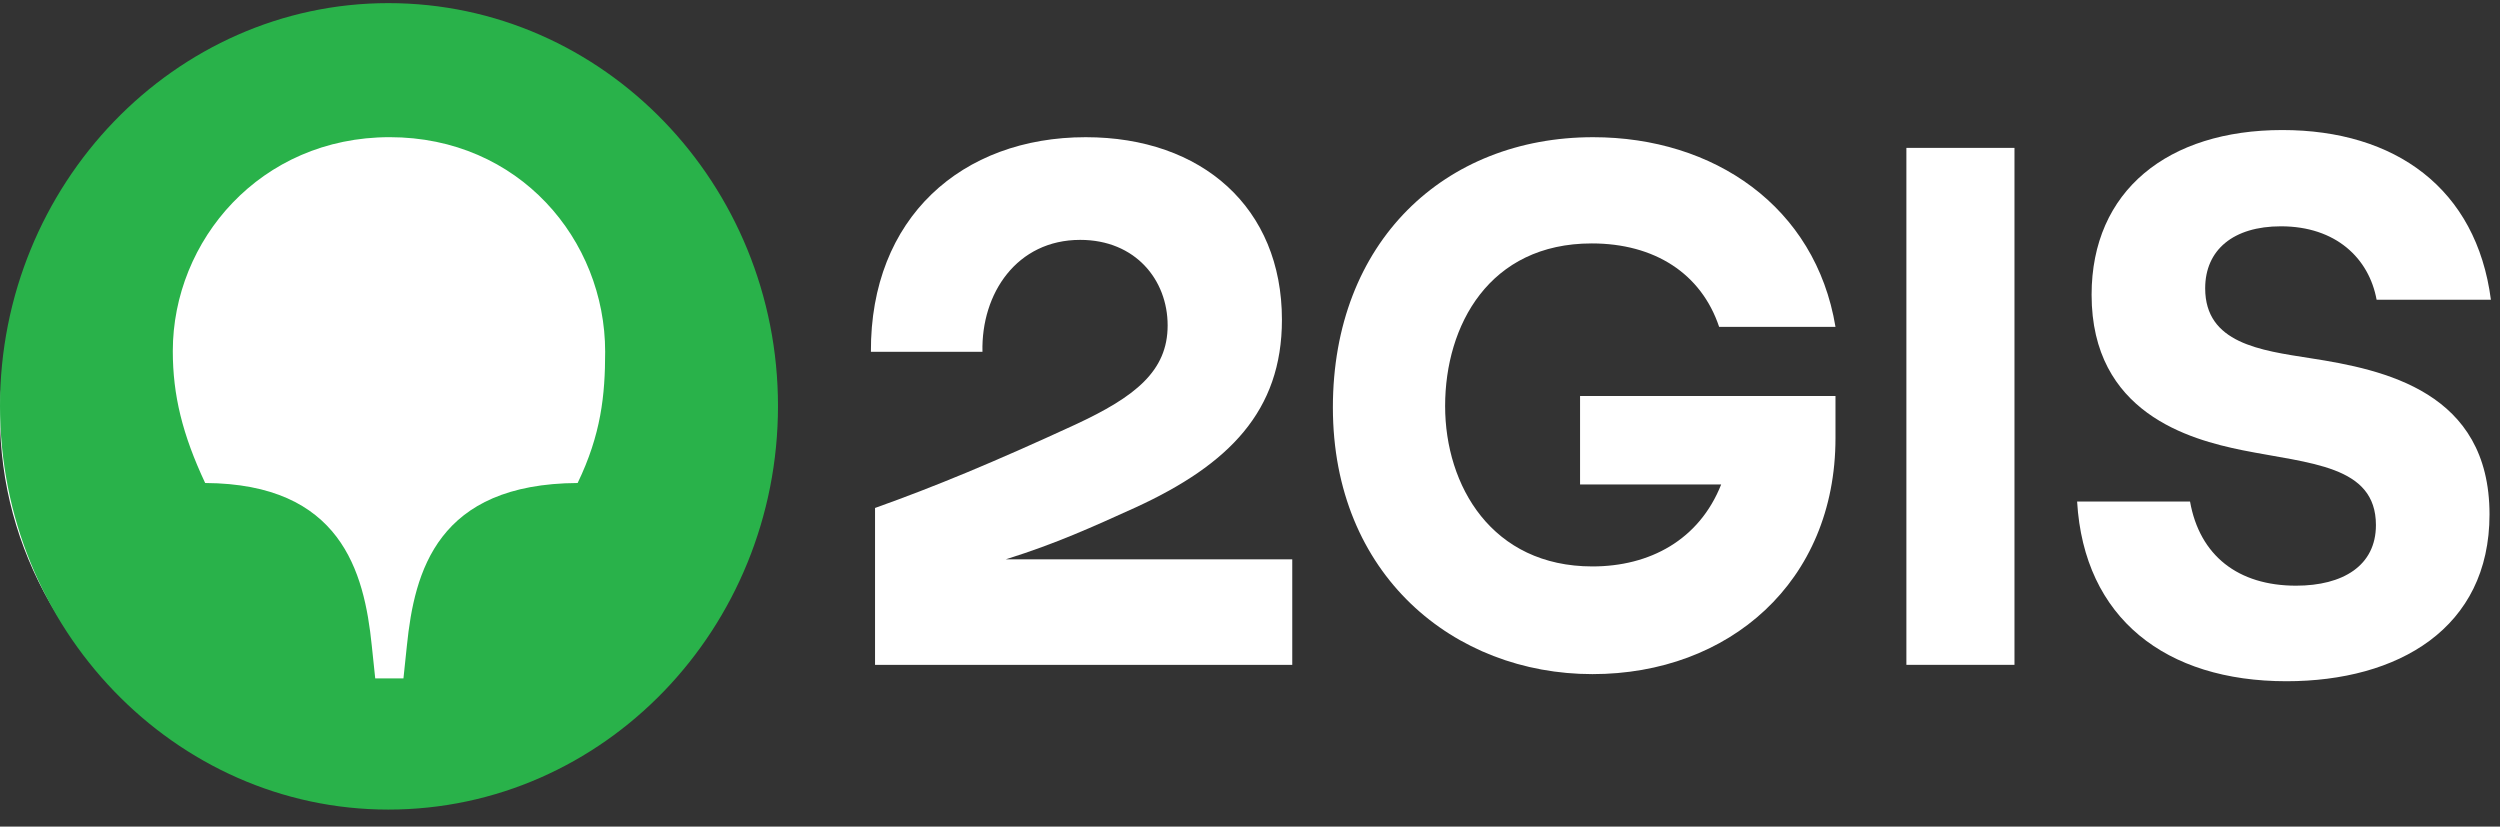
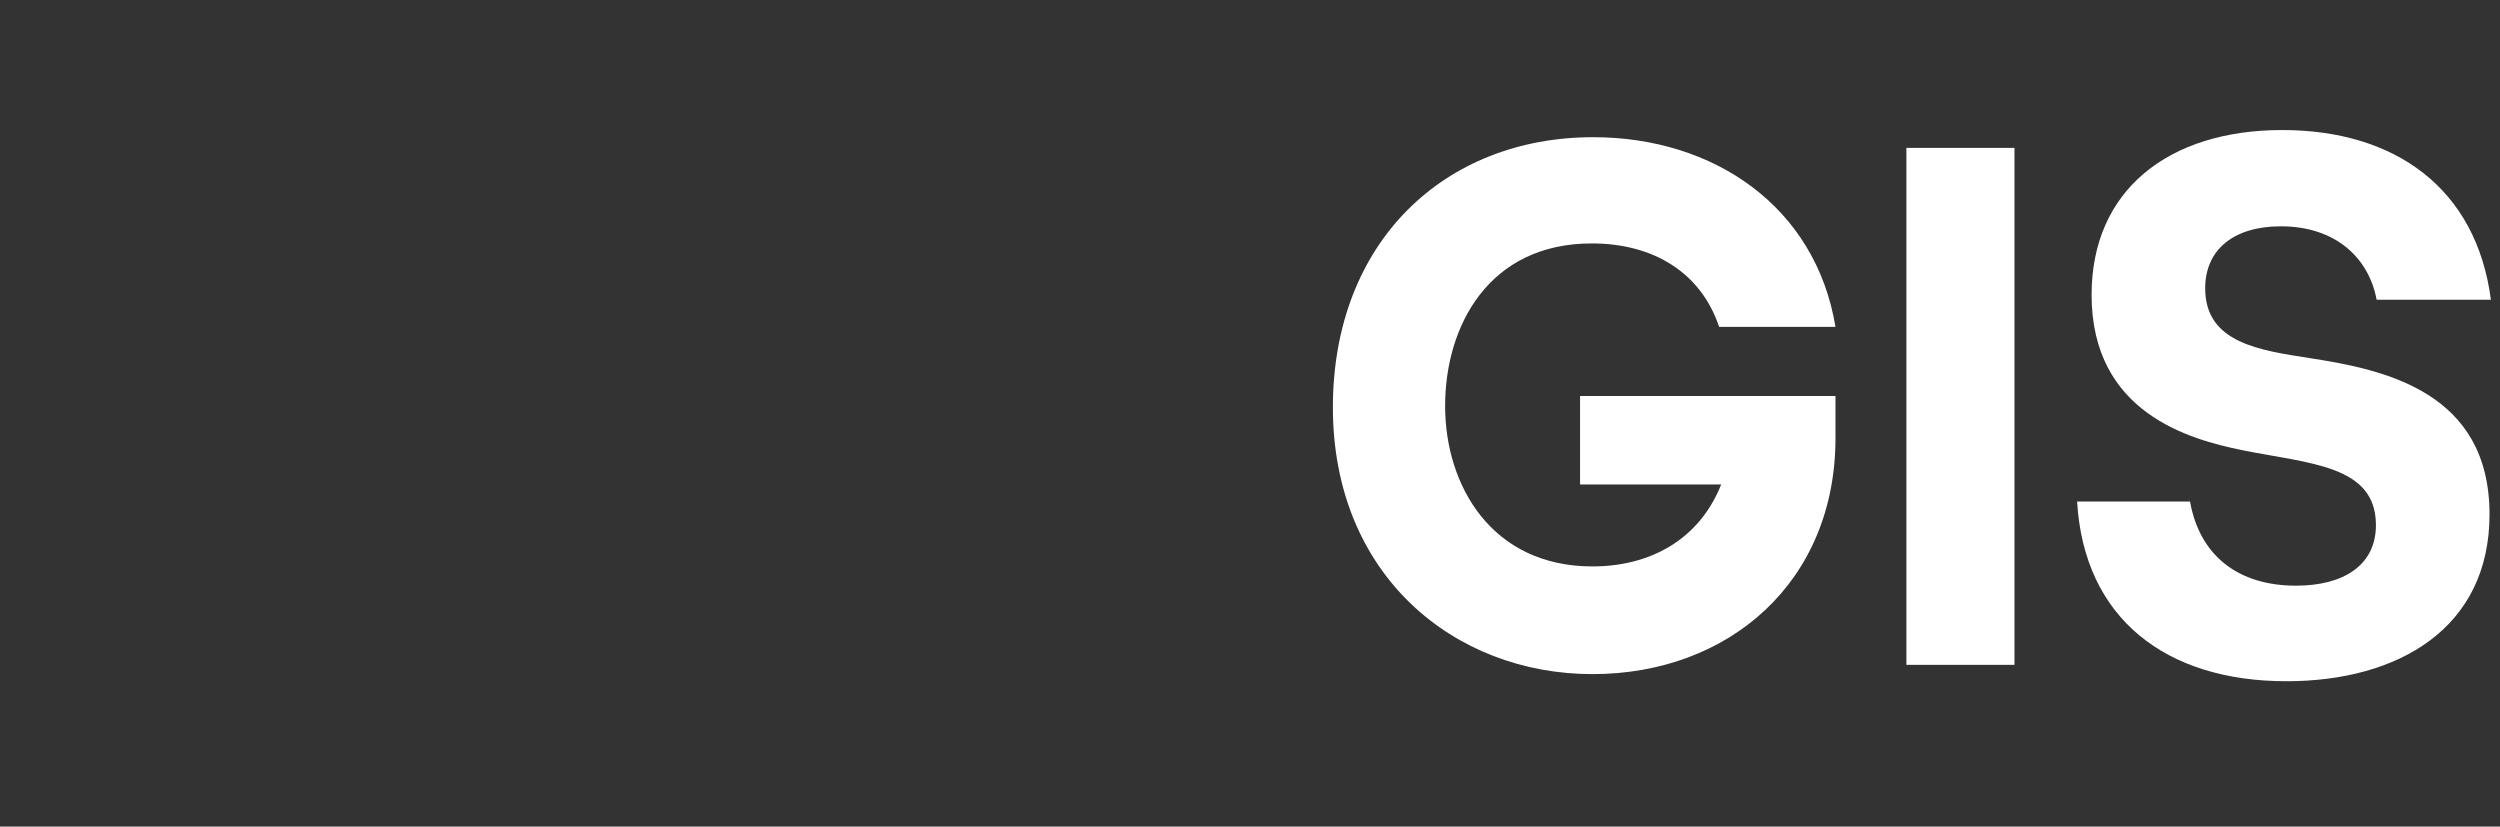
<svg xmlns="http://www.w3.org/2000/svg" width="124" height="41" viewBox="0 0 124 41" fill="none">
  <rect x="0" y="0" width="124" height="41" fill="#333333" stroke="none" />
  <path d="M117.88 14.868H123.549C122.832 9.35 118.802 6.45 113.201 6.45C107.533 6.45 103.743 9.456 103.743 14.62C103.743 20.491 108.626 21.799 111.221 22.33C114.568 23.002 117.846 23.073 117.846 26.044C117.846 28.059 116.207 29.05 113.885 29.05C111.016 29.05 109.104 27.564 108.626 24.877H103.025C103.367 30.677 107.431 33.789 113.407 33.789C118.939 33.789 123.48 31.172 123.48 25.513C123.48 19.43 118.256 18.334 114.602 17.768C112.109 17.379 109.377 17.025 109.377 14.302C109.377 12.392 110.777 11.225 113.133 11.225C115.865 11.225 117.504 12.816 117.88 14.868Z" fill="white" />
-   <circle cx="18.5" cy="20.655" r="18.5" fill="white" />
  <path d="M99.918 7.335H94.557V32.976H99.918V7.335Z" fill="white" />
  <path d="M78.371 24.028H85.371C84.278 26.787 81.82 28.095 78.985 28.095C74 28.095 71.678 24.099 71.678 20.138C71.678 16.141 73.863 12.074 78.951 12.074C82.059 12.074 84.381 13.56 85.269 16.212L91.04 16.212C90.049 10.235 84.995 6.805 79.019 6.805C71.643 6.805 66.111 12.004 66.111 20.209C66.111 28.52 72.121 33.436 78.985 33.436C85.747 33.436 91.04 28.874 91.04 21.73V19.643H78.371V24.028Z" fill="white" />
-   <path d="M53.852 6.805C47.705 6.805 43.163 10.801 43.197 17.45H48.73C48.661 14.55 50.437 11.898 53.578 11.898C56.31 11.898 57.915 13.878 57.915 16.141C57.915 18.405 56.31 19.678 53.34 21.058C49.276 22.932 46.373 24.134 43.402 25.195V32.976H64.096V27.742H49.89C49.89 27.742 49.937 27.727 49.96 27.719C52.377 26.961 54.192 26.137 56.345 25.16C60.955 23.038 63.584 20.386 63.584 15.859C63.584 10.306 59.623 6.805 53.852 6.805Z" fill="white" />
-   <path d="M28.651 23.957C21.684 23.993 20.557 28.343 20.182 32.021L20.011 33.648H18.611L18.44 32.021C18.065 28.343 16.904 23.993 10.176 23.957C9.049 21.552 8.571 19.607 8.571 17.414C8.571 11.933 12.908 6.804 19.328 6.804C25.748 6.804 30.016 11.897 30.016 17.45C30.016 19.607 29.812 21.552 28.651 23.957ZM19.26 0.155C8.674 0.155 0 9.139 0 20.137C0 31.172 8.674 40.155 19.26 40.155C29.948 40.155 38.588 31.172 38.588 20.137C38.588 9.139 29.948 0.155 19.26 0.155Z" fill="#29B24A" />
</svg>